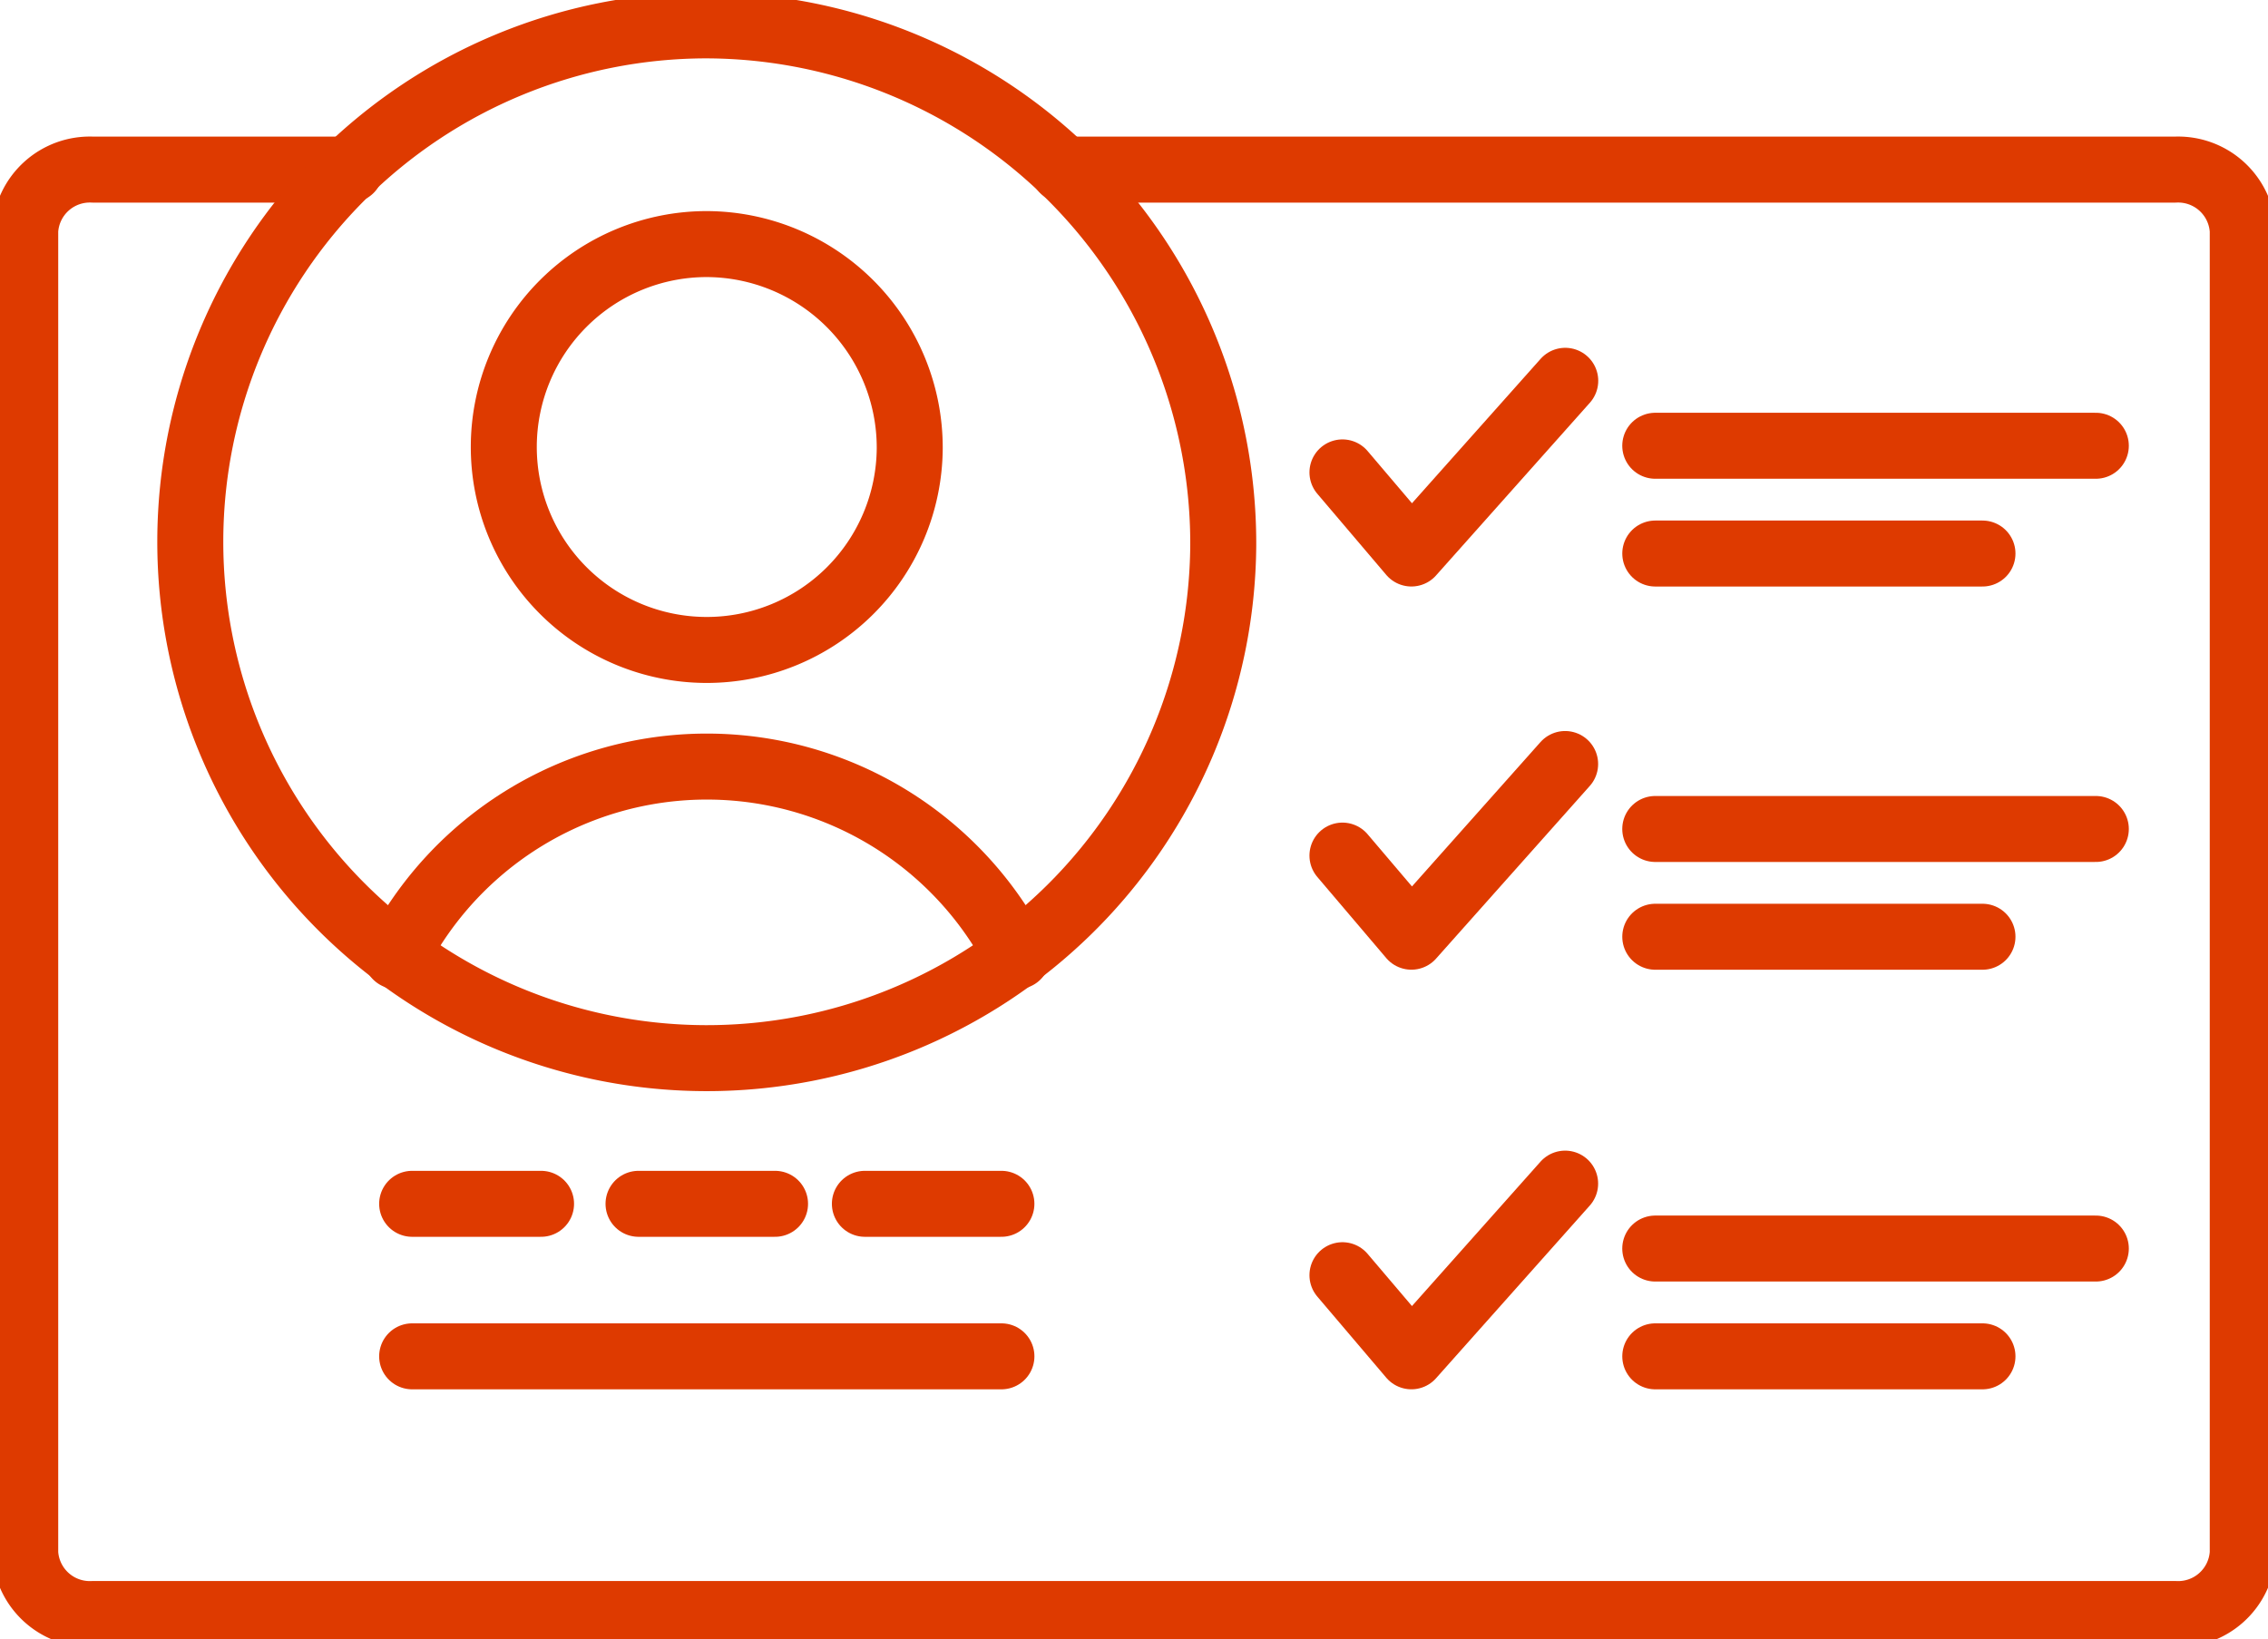
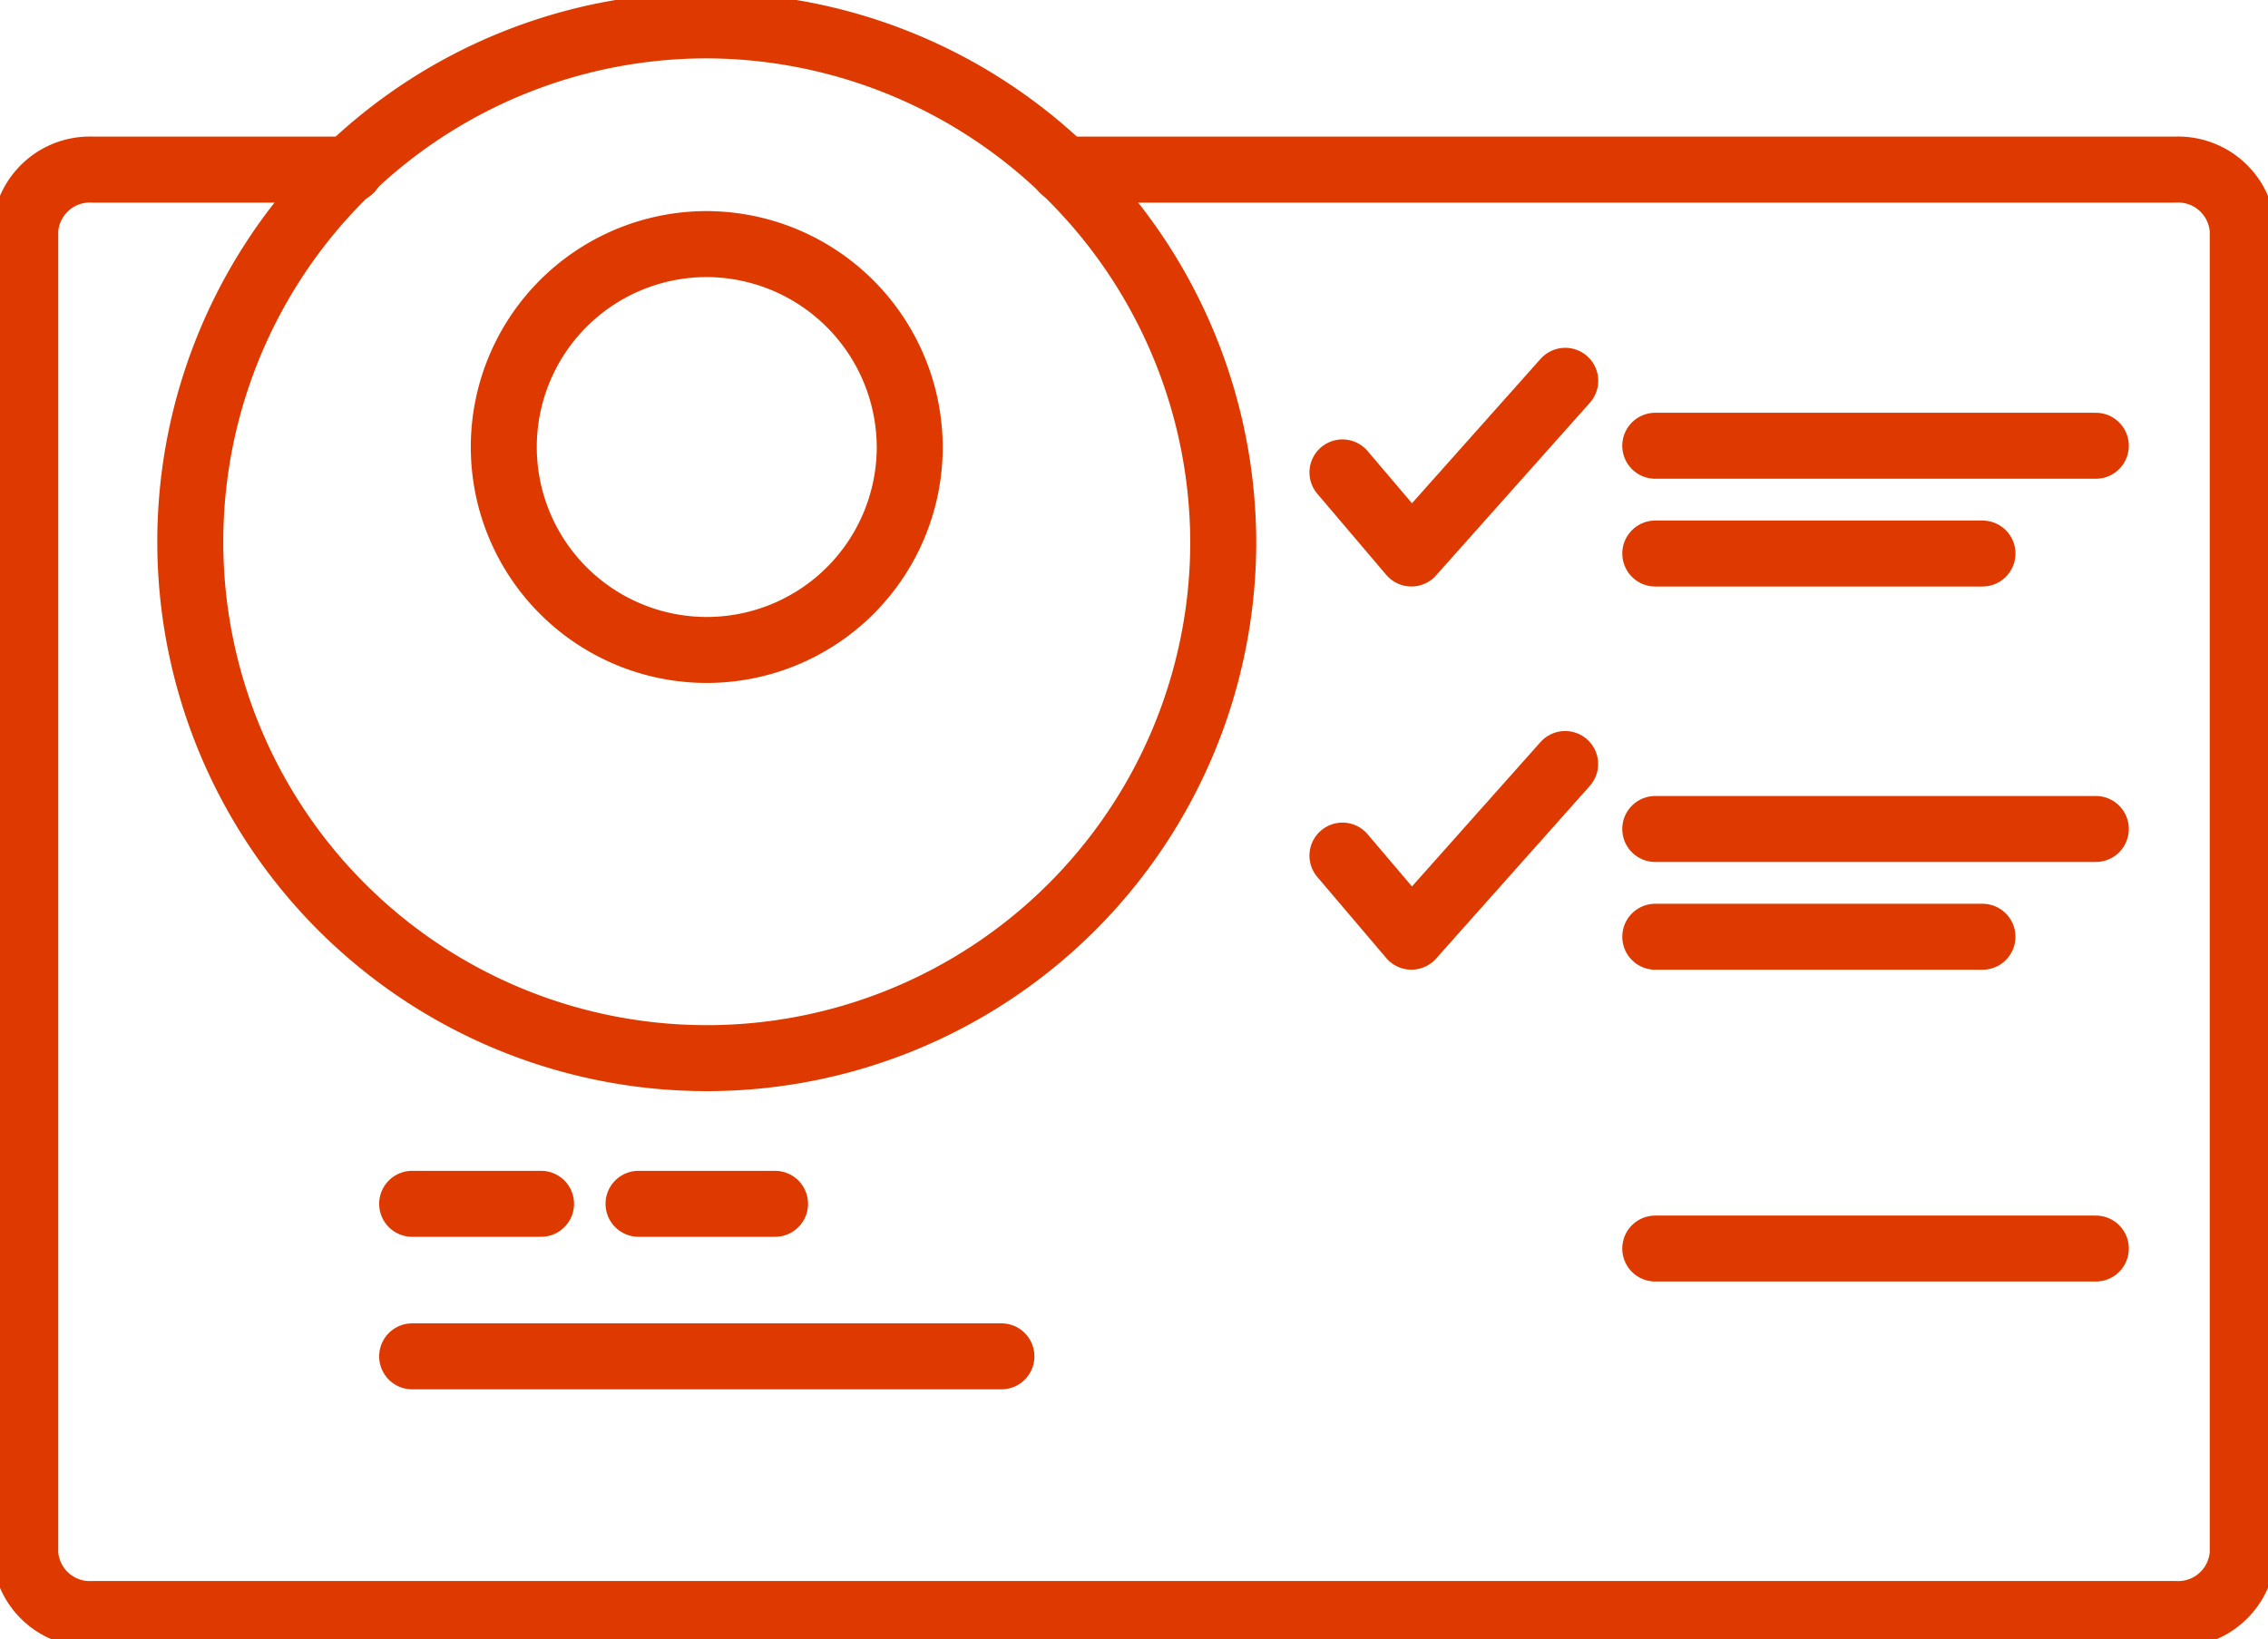
<svg xmlns="http://www.w3.org/2000/svg" id="demographic_icon" data-name="demographic icon" width="103.102" height="74.541" viewBox="0 0 103.102 74.541">
  <defs>
    <clipPath id="clip-path">
      <rect id="Rectangle_1748" data-name="Rectangle 1748" width="103.102" height="74.541" fill="none" stroke="#707070" stroke-width="3" />
    </clipPath>
  </defs>
  <g id="demographic_icon-2" data-name="demographic icon" transform="translate(0 0)">
    <g id="Group_2782" data-name="Group 2782" transform="translate(0 0)">
      <g id="Group_2781" data-name="Group 2781" clip-path="url(#clip-path)">
        <path id="Path_297" data-name="Path 297" d="M49.706,16.883h50.536a2.941,2.941,0,0,1,3.077,2.773V79.784a2.941,2.941,0,0,1-3.077,2.773H5.589a2.941,2.941,0,0,1-3.077-2.773V19.656a2.941,2.941,0,0,1,3.077-2.773h11.7" transform="translate(-1.365 -9.171)" fill="none" stroke="#de3a00" stroke-linecap="round" stroke-linejoin="round" stroke-width="3" />
        <path id="Path_298" data-name="Path 298" d="M65.892,26.16A23.479,23.479,0,1,1,42.415,2.529,23.554,23.554,0,0,1,65.892,26.16Z" transform="translate(-10.284 -1.375)" fill="none" stroke="#de3a00" stroke-linecap="round" stroke-linejoin="round" stroke-width="3" />
        <path id="Path_299" data-name="Path 299" d="M68.582,33.58a9.227,9.227,0,1,1-9.228-9.287A9.258,9.258,0,0,1,68.582,33.58Z" transform="translate(-27.226 -13.195)" fill="none" stroke="#de3a00" stroke-linecap="round" stroke-linejoin="round" stroke-width="3" />
-         <path id="Path_300" data-name="Path 300" d="M39.44,84.909a15.863,15.863,0,0,1,28.223,0" transform="translate(-21.42 -41.437)" fill="none" stroke="#de3a00" stroke-linecap="round" stroke-linejoin="round" stroke-width="3" />
        <line id="Line_5" data-name="Line 5" x1="26.788" transform="translate(18.736 61.67)" fill="none" stroke="#de3a00" stroke-linecap="round" stroke-linejoin="round" stroke-width="3" />
        <line id="Line_6" data-name="Line 6" x1="20.028" transform="translate(75.247 20.268)" fill="none" stroke="#de3a00" stroke-linecap="round" stroke-linejoin="round" stroke-width="3" />
        <line id="Line_7" data-name="Line 7" x1="14.874" transform="translate(75.248 25.168)" fill="none" stroke="#de3a00" stroke-linecap="round" stroke-linejoin="round" stroke-width="3" />
        <line id="Line_8" data-name="Line 8" x1="5.86" transform="translate(18.736 54.735)" fill="none" stroke="#de3a00" stroke-linecap="round" stroke-linejoin="round" stroke-width="3" />
-         <line id="Line_9" data-name="Line 9" x1="6.206" transform="translate(39.317 54.735)" fill="none" stroke="#de3a00" stroke-linecap="round" stroke-linejoin="round" stroke-width="3" />
        <line id="Line_10" data-name="Line 10" x1="6.206" transform="translate(29.027 54.735)" fill="none" stroke="#de3a00" stroke-linecap="round" stroke-linejoin="round" stroke-width="3" />
        <path id="Path_301" data-name="Path 301" d="M133.572,42.065l3.134,3.688L143.7,37.9" transform="translate(-72.545 -20.586)" fill="none" stroke="#de3a00" stroke-linecap="round" stroke-linejoin="round" stroke-width="3" />
        <line id="Line_11" data-name="Line 11" x1="20.028" transform="translate(75.247 37.692)" fill="none" stroke="#de3a00" stroke-linecap="round" stroke-linejoin="round" stroke-width="3" />
        <line id="Line_12" data-name="Line 12" x1="14.874" transform="translate(75.248 42.592)" fill="none" stroke="#de3a00" stroke-linecap="round" stroke-linejoin="round" stroke-width="3" />
        <path id="Path_302" data-name="Path 302" d="M133.572,80.2l3.134,3.688,6.989-7.852" transform="translate(-72.545 -41.298)" fill="none" stroke="#de3a00" stroke-linecap="round" stroke-linejoin="round" stroke-width="3" />
        <line id="Line_13" data-name="Line 13" x1="20.028" transform="translate(75.247 56.769)" fill="none" stroke="#de3a00" stroke-linecap="round" stroke-linejoin="round" stroke-width="3" />
-         <line id="Line_14" data-name="Line 14" x1="14.874" transform="translate(75.248 61.67)" fill="none" stroke="#de3a00" stroke-linecap="round" stroke-linejoin="round" stroke-width="3" />
-         <path id="Path_303" data-name="Path 303" d="M133.572,121.957l3.134,3.688,6.989-7.852" transform="translate(-72.545 -63.976)" fill="none" stroke="#de3a00" stroke-linecap="round" stroke-linejoin="round" stroke-width="3" />
      </g>
    </g>
  </g>
-   <path id="Color_Overlay" data-name="Color Overlay" d="M3.076,72.232A2.941,2.941,0,0,1,0,69.459V9.331A2.941,2.941,0,0,1,3.076,6.558H14.749a23.371,23.371,0,0,1,32.467,0H97.729a2.941,2.941,0,0,1,3.076,2.773V69.459a2.941,2.941,0,0,1-3.076,2.773Z" transform="translate(1.148 1.154)" fill="none" />
</svg>